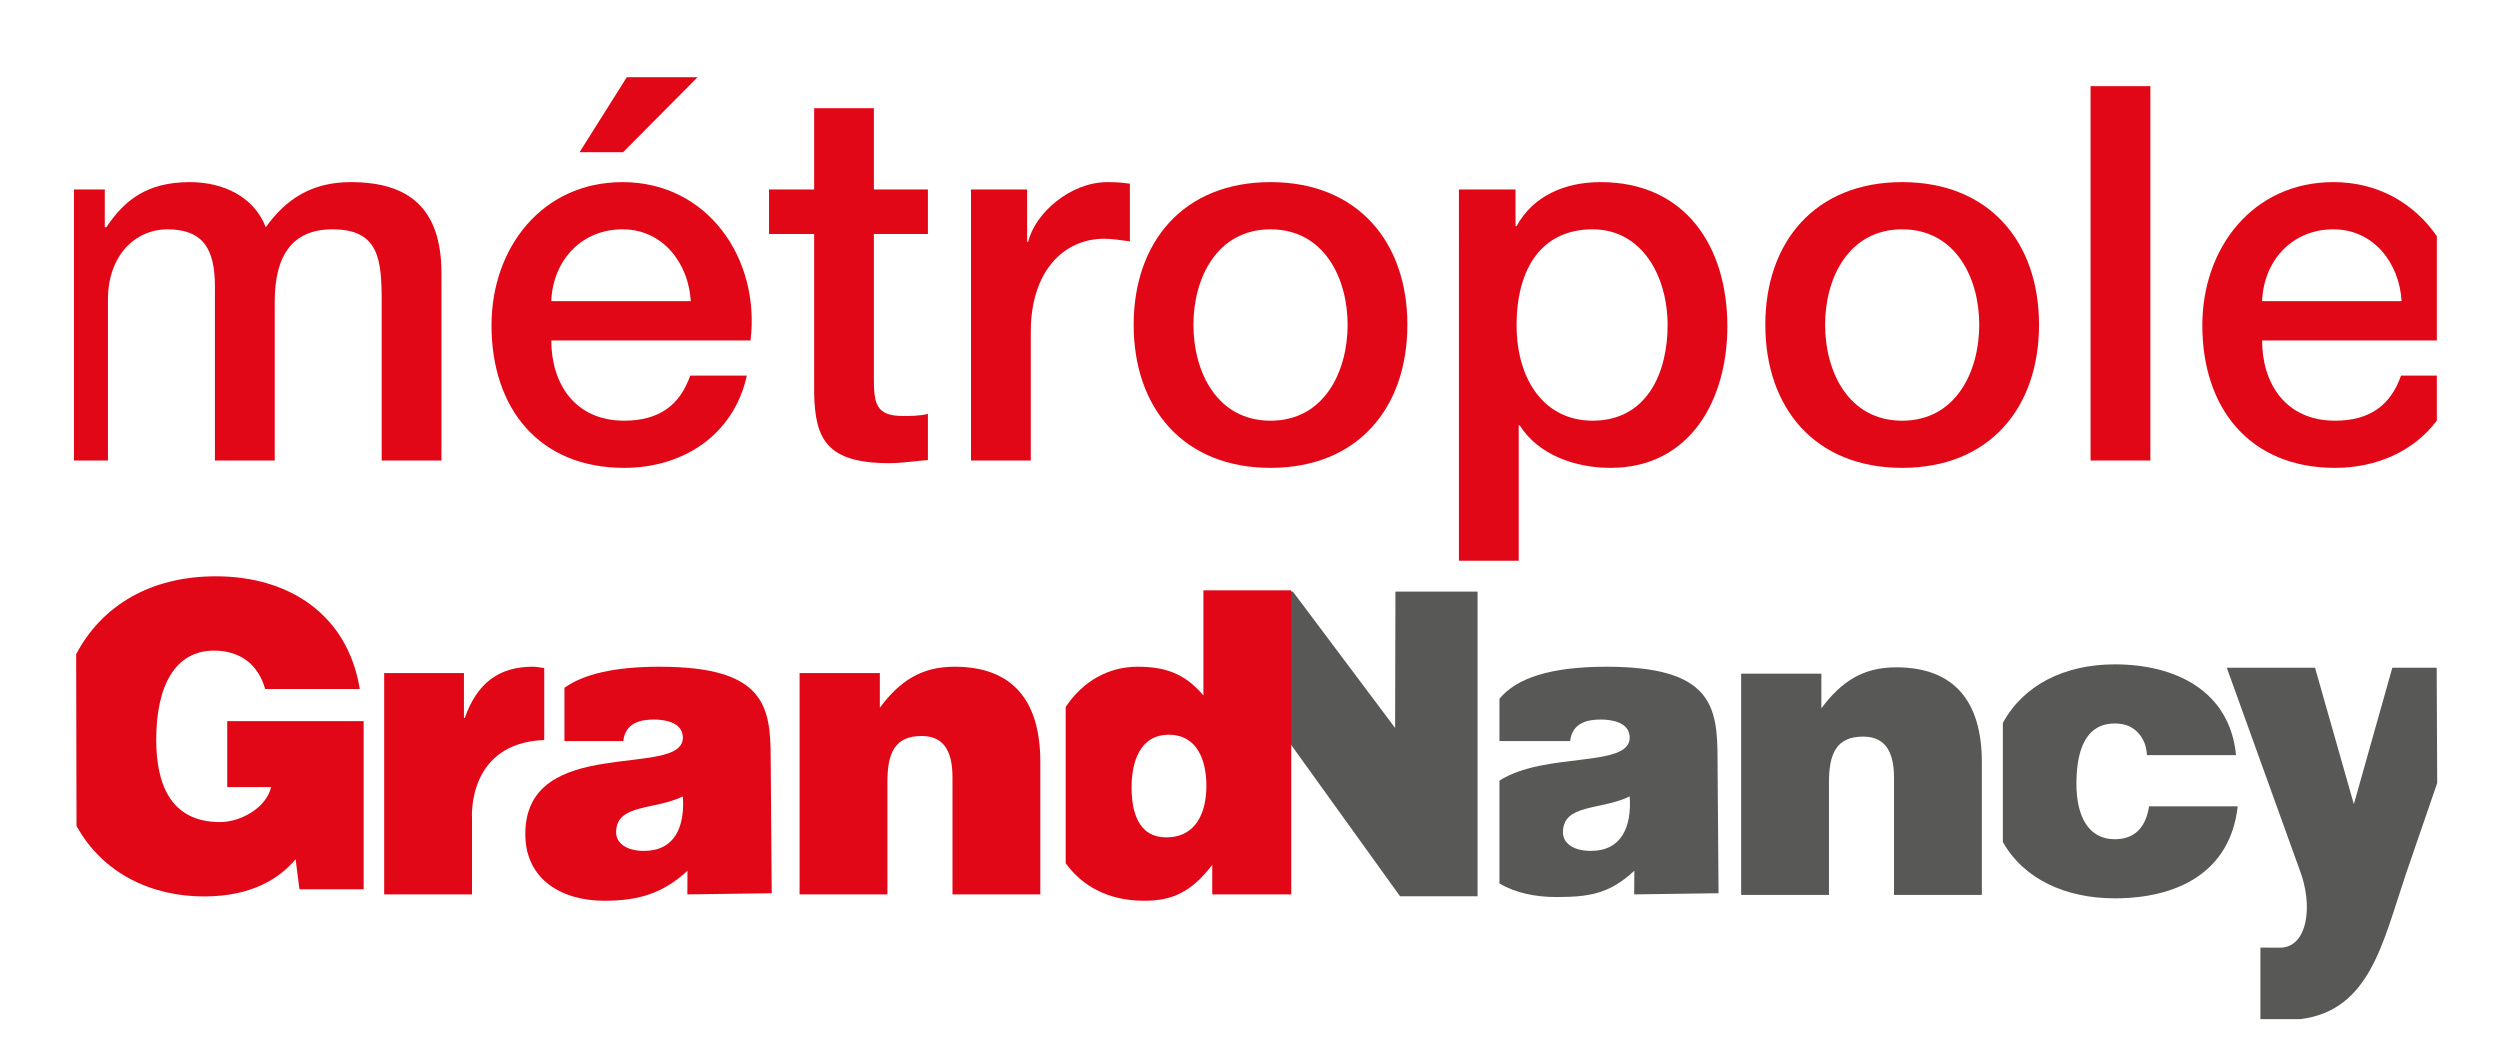
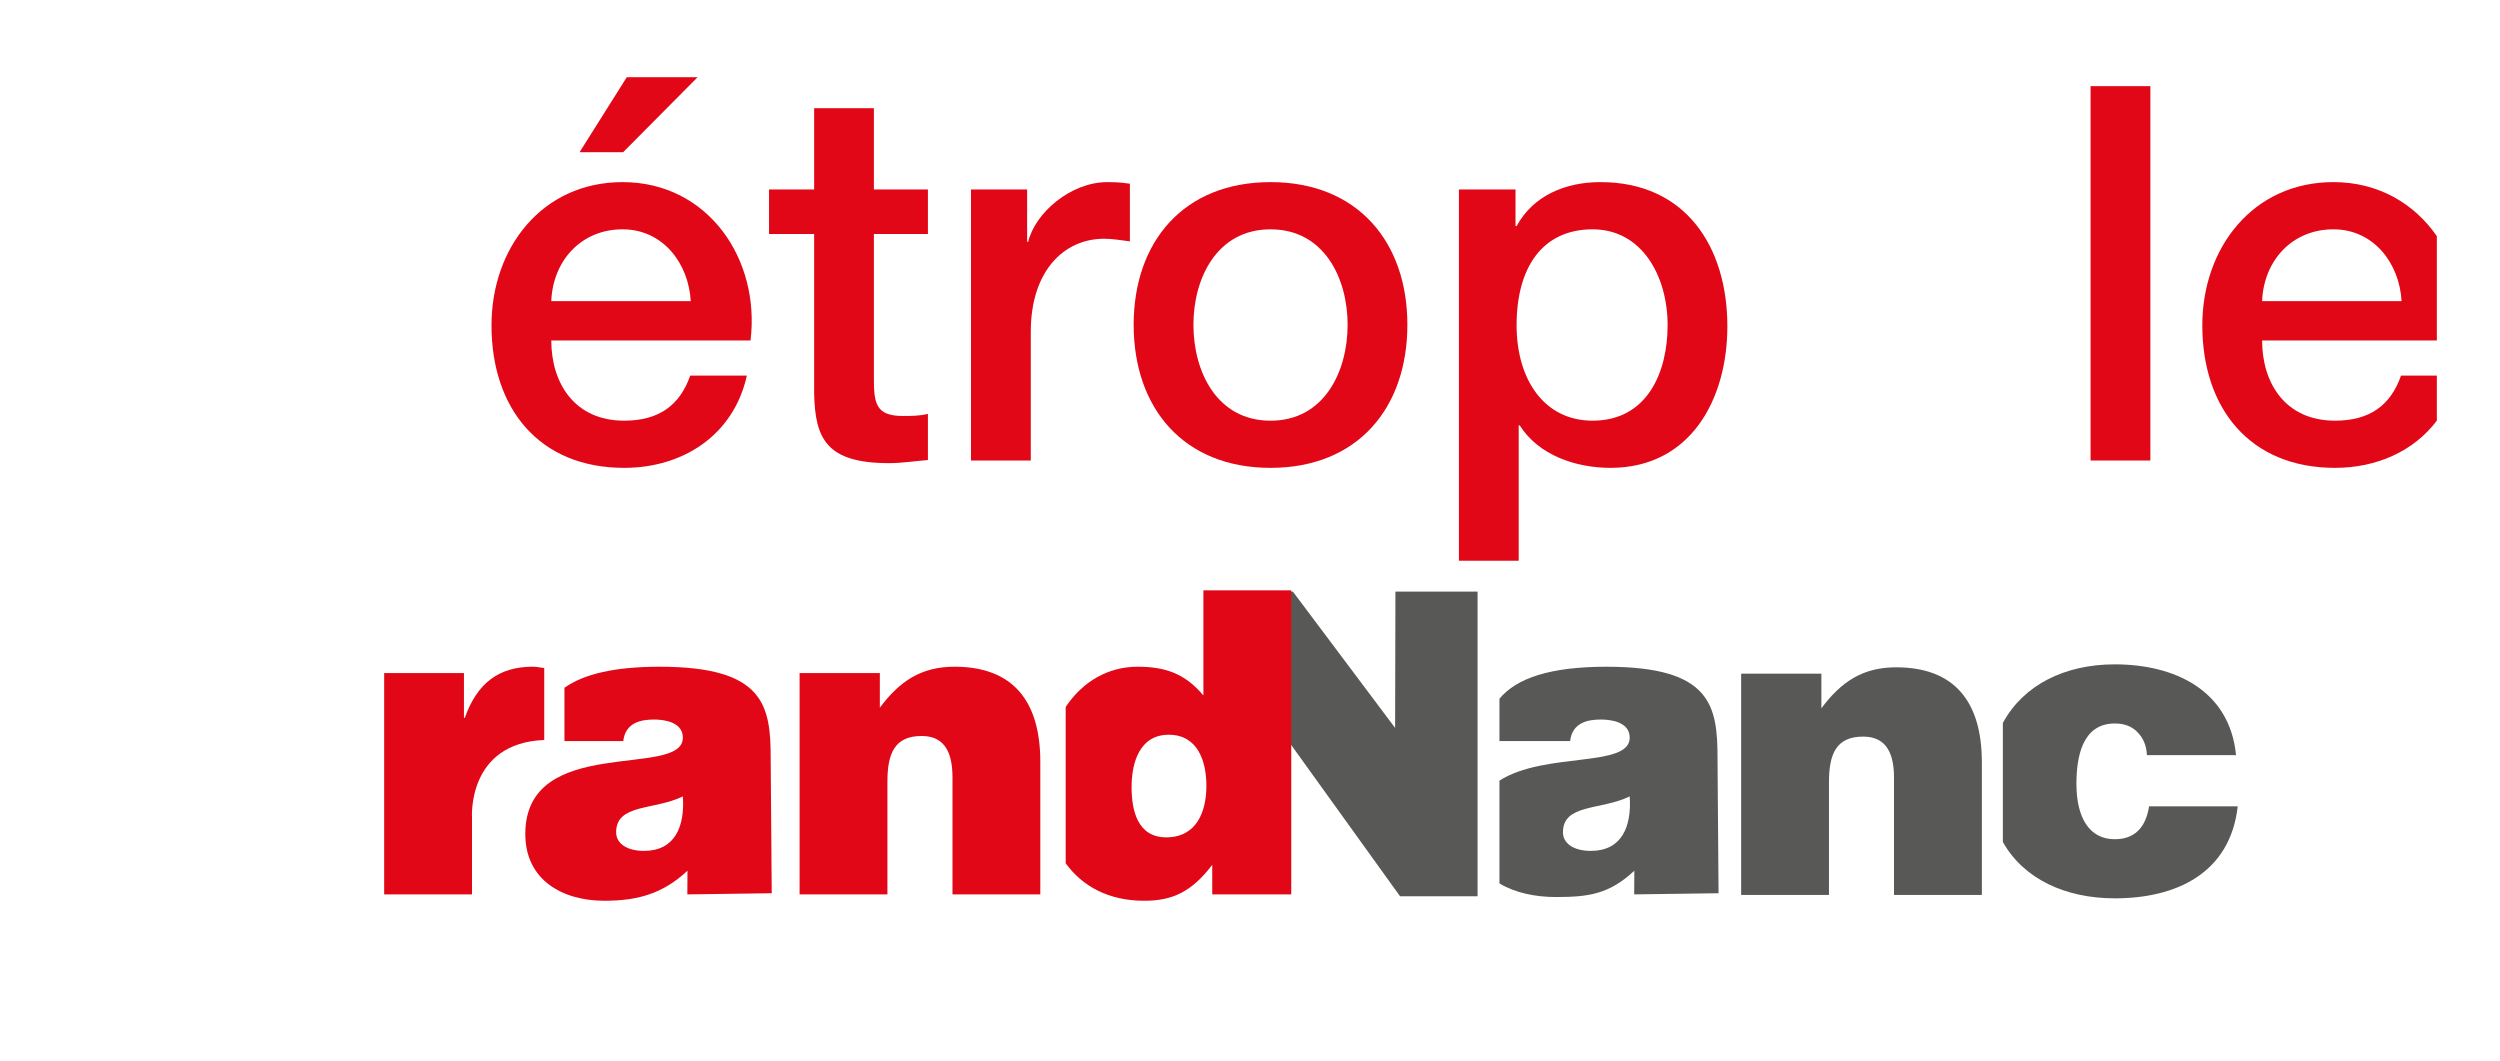
<svg xmlns="http://www.w3.org/2000/svg" version="1.1" id="Calque_1" x="0px" y="0px" width="373.479px" height="158.472px" viewBox="0 0 373.479 158.472" xml:space="preserve">
  <g>
    <g>
      <path fill="#585857" d="M321.051,120.456c-0.382,2.575-1.704,4.919-5.113,4.919c-3.846,0-5.736-3.272-5.736-8.265    c0-3.911,0.813-9.027,5.736-9.027c1.455,0,2.591,0.445,3.409,1.33c0.819,0.821,1.322,1.953,1.386,3.402h13.313    c-0.951-9.777-9.276-13.566-18.107-13.566c-7.543,0-13.667,3.109-16.729,8.751v17.787c3.104,5.515,9.32,8.417,16.729,8.417    c9.146,0,17.223-3.72,18.362-13.748H321.051z" />
-       <path fill="#585857" d="M337.686,141.563c0.944,0,2.045,0.012,2.93,0.012c4.098,0,5.039-6.255,2.897-11.725l-10.851-30.094h13.185    l5.798,20.381l5.747-20.381h6.63l0.074,17.227l-4.688,13.629c-3.461,10.22-5.349,20.306-15.701,21.633h-6.021V141.563z" />
      <path fill="#585857" d="M260.112,100.644h11.986v5.17c2.966-3.974,6.186-6.122,11.168-6.122c8.702,0,12.807,5.109,12.807,14.195    v19.812h-13.125V116.23c0-3.287-0.885-6.188-4.605-6.188c-4.035,0-5.11,2.589-5.11,6.821v16.835h-13.12V100.644z" />
      <path fill="#585857" d="M237.658,127.116c-2.594,0-4.166-1.136-4.166-2.775c0-4.293,5.678-3.272,9.973-5.363    C243.774,123.514,242.26,127.116,237.658,127.116 M256.736,133.442l-0.151-20.14c0-7.895-0.944-13.698-16.597-13.698    c-8.399,0-13.443,1.707-15.983,4.783v6.324h10.56c0.315-2.838,2.773-3.218,4.605-3.218c1.396,0,4.295,0.313,4.295,2.71    c0,4.546-12.721,2.076-19.46,6.419v15.35c2.329,1.417,5.39,2.038,8.445,2.038c4.926,0,7.984-0.453,11.707-3.933l-0.023,3.537    L256.736,133.442z" />
      <polygon fill="#585857" points="208.464,88.383 208.418,108.748 193.148,88.383 187.529,88.378 187.454,103.728 209.155,133.895     220.738,133.895 220.738,88.383   " />
-       <path fill="#E20717" d="M11.376,97.737c3.785-7.226,11.079-11.643,20.856-11.643c10.925,0,19.691,5.678,21.52,16.841H39.619    c-1.064-3.719-3.783-5.738-7.633-5.738c-5.865,0-8.646,5.296-8.646,13.312c0,6.438,2.023,12.302,9.533,12.302    c3.029,0,6.875-2.075,7.636-5.23h-6.563v-9.85h20.379v25.114h-9.591l-0.573-4.477c-2.458,2.9-6.563,5.552-13.693,5.552    c-7.834,0-15.123-3.426-19.039-10.536L11.376,97.737z" />
      <path fill="#E20717" d="M119.452,100.549h11.989v5.176c2.964-3.976,6.181-6.123,11.166-6.123c8.707,0,12.806,5.114,12.806,14.203    v19.81h-13.121v-17.473c0-3.286-0.882-6.193-4.604-6.193c-4.039,0-5.116,2.594-5.116,6.825v16.841h-13.12V100.549z" />
      <path fill="#E20717" d="M70.514,122.192v11.423H57.392v-33.065H69.31v6.693h0.128c1.831-5.174,5.057-7.641,10.156-7.641    c0.572,0,1.142,0.129,1.711,0.199v10.75C69.726,110.994,70.514,122.192,70.514,122.192" />
      <path fill="#E20717" d="M174.231,125.092c-4.299,0-5.181-4.024-5.181-7.5c0-3.661,1.194-7.828,5.555-7.828    c4.345,0,5.62,3.979,5.62,7.637C180.225,121.25,178.764,125.092,174.231,125.092 M179.777,88.186v15.708    c-2.774-3.278-5.677-4.29-9.845-4.29c-4.361,0-8.187,2.191-10.727,6.012v23.348c2.494,3.436,6.404,5.603,11.737,5.603    c4.228,0,7.065-1.334,10.157-5.363v4.412h11.802V88.186H179.777z" />
      <path fill="#E20717" d="M96.206,127.116c-2.588,0-4.162-1.136-4.162-2.775c0-4.293,5.677-3.272,9.97-5.363    C102.326,123.514,100.81,127.116,96.206,127.116 M115.289,133.442l-0.155-20.14c0-7.895-0.943-13.698-16.594-13.698    c-6.773,0-11.355,1.109-14.216,3.147v7.96h8.787c0.318-2.838,2.774-3.218,4.609-3.218c1.385,0,4.293,0.313,4.293,2.71    c0,6.18-23.538-0.624-23.538,14.389c0,6.879,5.554,9.974,11.803,9.974c4.921,0,8.701-1.009,12.426-4.488l-0.021,3.537    L115.289,133.442z" />
    </g>
    <g>
      <path fill="#E20717" d="M93.636,11.535h10.579L93.09,22.739h-6.509L93.636,11.535z M103.193,44.984    c-0.317-5.635-4.149-10.725-10.185-10.725c-6.188,0-10.417,4.697-10.651,10.725H103.193z M82.357,50.863    c0,6.339,3.448,11.983,10.888,11.983c5.167,0,8.307-2.274,9.871-6.738h8.46c-1.959,8.853-9.482,13.786-18.332,13.786    c-12.689,0-19.818-8.846-19.818-21.308c0-11.516,7.521-21.379,19.582-21.379c12.77,0,20.6,11.511,19.115,23.656H82.357z" />
      <path fill="#E20717" d="M114.887,28.305h6.74V16.162h8.925v12.143h8.071v6.652h-8.071v21.619c0,3.682,0.317,5.567,4.309,5.567    c1.257,0,2.507,0,3.762-0.312v6.897c-1.958,0.146-3.841,0.462-5.799,0.462c-9.319,0-11.042-3.606-11.197-10.337V34.957h-6.74    V28.305z" />
      <path fill="#E20717" d="M145.061,28.305h8.382v7.83h0.156c1.016-4.312,6.345-8.929,11.828-8.929c2.037,0,2.585,0.152,3.368,0.236    v8.616c-1.255-0.157-2.585-0.393-3.838-0.393c-6.108,0-10.965,4.935-10.965,13.862v19.271h-8.932V28.305z" />
      <path fill="#E20717" d="M201.322,48.514c0-6.974-3.527-14.254-11.517-14.254s-11.516,7.28-11.516,14.254    c0,7.049,3.526,14.335,11.516,14.335S201.322,55.563,201.322,48.514 M169.359,48.514c0-12.377,7.445-21.307,20.446-21.307    c13,0,20.445,8.93,20.445,21.307c0,12.454-7.445,21.38-20.445,21.38C176.804,69.894,169.359,60.968,169.359,48.514" />
      <path fill="#E20717" d="M237.927,34.259c-7.522,0-11.36,5.712-11.36,14.328c0,8.155,4.148,14.259,11.36,14.259    c8.146,0,11.199-7.208,11.199-14.259C249.126,41.228,245.286,34.259,237.927,34.259 M217.952,28.305h8.456v5.478h0.159    c2.51-4.619,7.36-6.577,12.533-6.577c12.771,0,18.954,9.717,18.954,21.54c0,10.891-5.482,21.148-17.467,21.148    c-5.169,0-10.731-1.88-13.551-6.344h-0.154v20.215h-8.931V28.305z" />
-       <path fill="#E20717" d="M295.683,48.514c0-6.974-3.527-14.254-11.517-14.254c-7.986,0-11.512,7.28-11.512,14.254    c0,7.049,3.525,14.335,11.512,14.335C292.156,62.849,295.683,55.563,295.683,48.514 M263.724,48.514    c0-12.377,7.439-21.307,20.442-21.307c13.005,0,20.447,8.93,20.447,21.307c0,12.454-7.442,21.38-20.447,21.38    C271.164,69.894,263.724,60.968,263.724,48.514" />
      <path fill="#E20717" d="M348.592,34.259c6.032,0,9.87,5.089,10.183,10.725H337.94C338.173,38.955,342.404,34.259,348.592,34.259     M364.047,56.108h-5.352c-1.563,4.465-4.7,6.738-9.867,6.738c-7.44,0-10.889-5.642-10.889-11.986h26.107V35.282    c-3.346-4.836-8.7-8.076-15.455-8.076c-12.063,0-19.583,9.866-19.583,21.381c0,12.46,7.133,21.307,19.819,21.307    c6.244,0,11.783-2.498,15.219-7.057V56.108z" />
-       <path fill="#E20717" d="M52.395,27.207c-5.873,0-9.709,2.58-12.69,6.738c-1.8-4.627-6.419-6.738-11.356-6.738    c-6.421,0-9.794,2.74-12.458,6.738h-0.237v-5.64h-4.604v40.494h5.077V44.751c0-6.738,4.23-10.492,8.851-10.492    c5.402,0,7.129,2.975,7.129,8.535v26.005h8.933V45.066c0-6.821,2.581-10.807,8.616-10.807c6.967,0,7.364,4.461,7.364,10.885    v23.655h8.93V40.835C65.95,30.959,60.935,27.207,52.395,27.207" />
      <rect x="312.313" y="12.87" fill="#E20717" width="8.934" height="55.928" />
    </g>
  </g>
</svg>